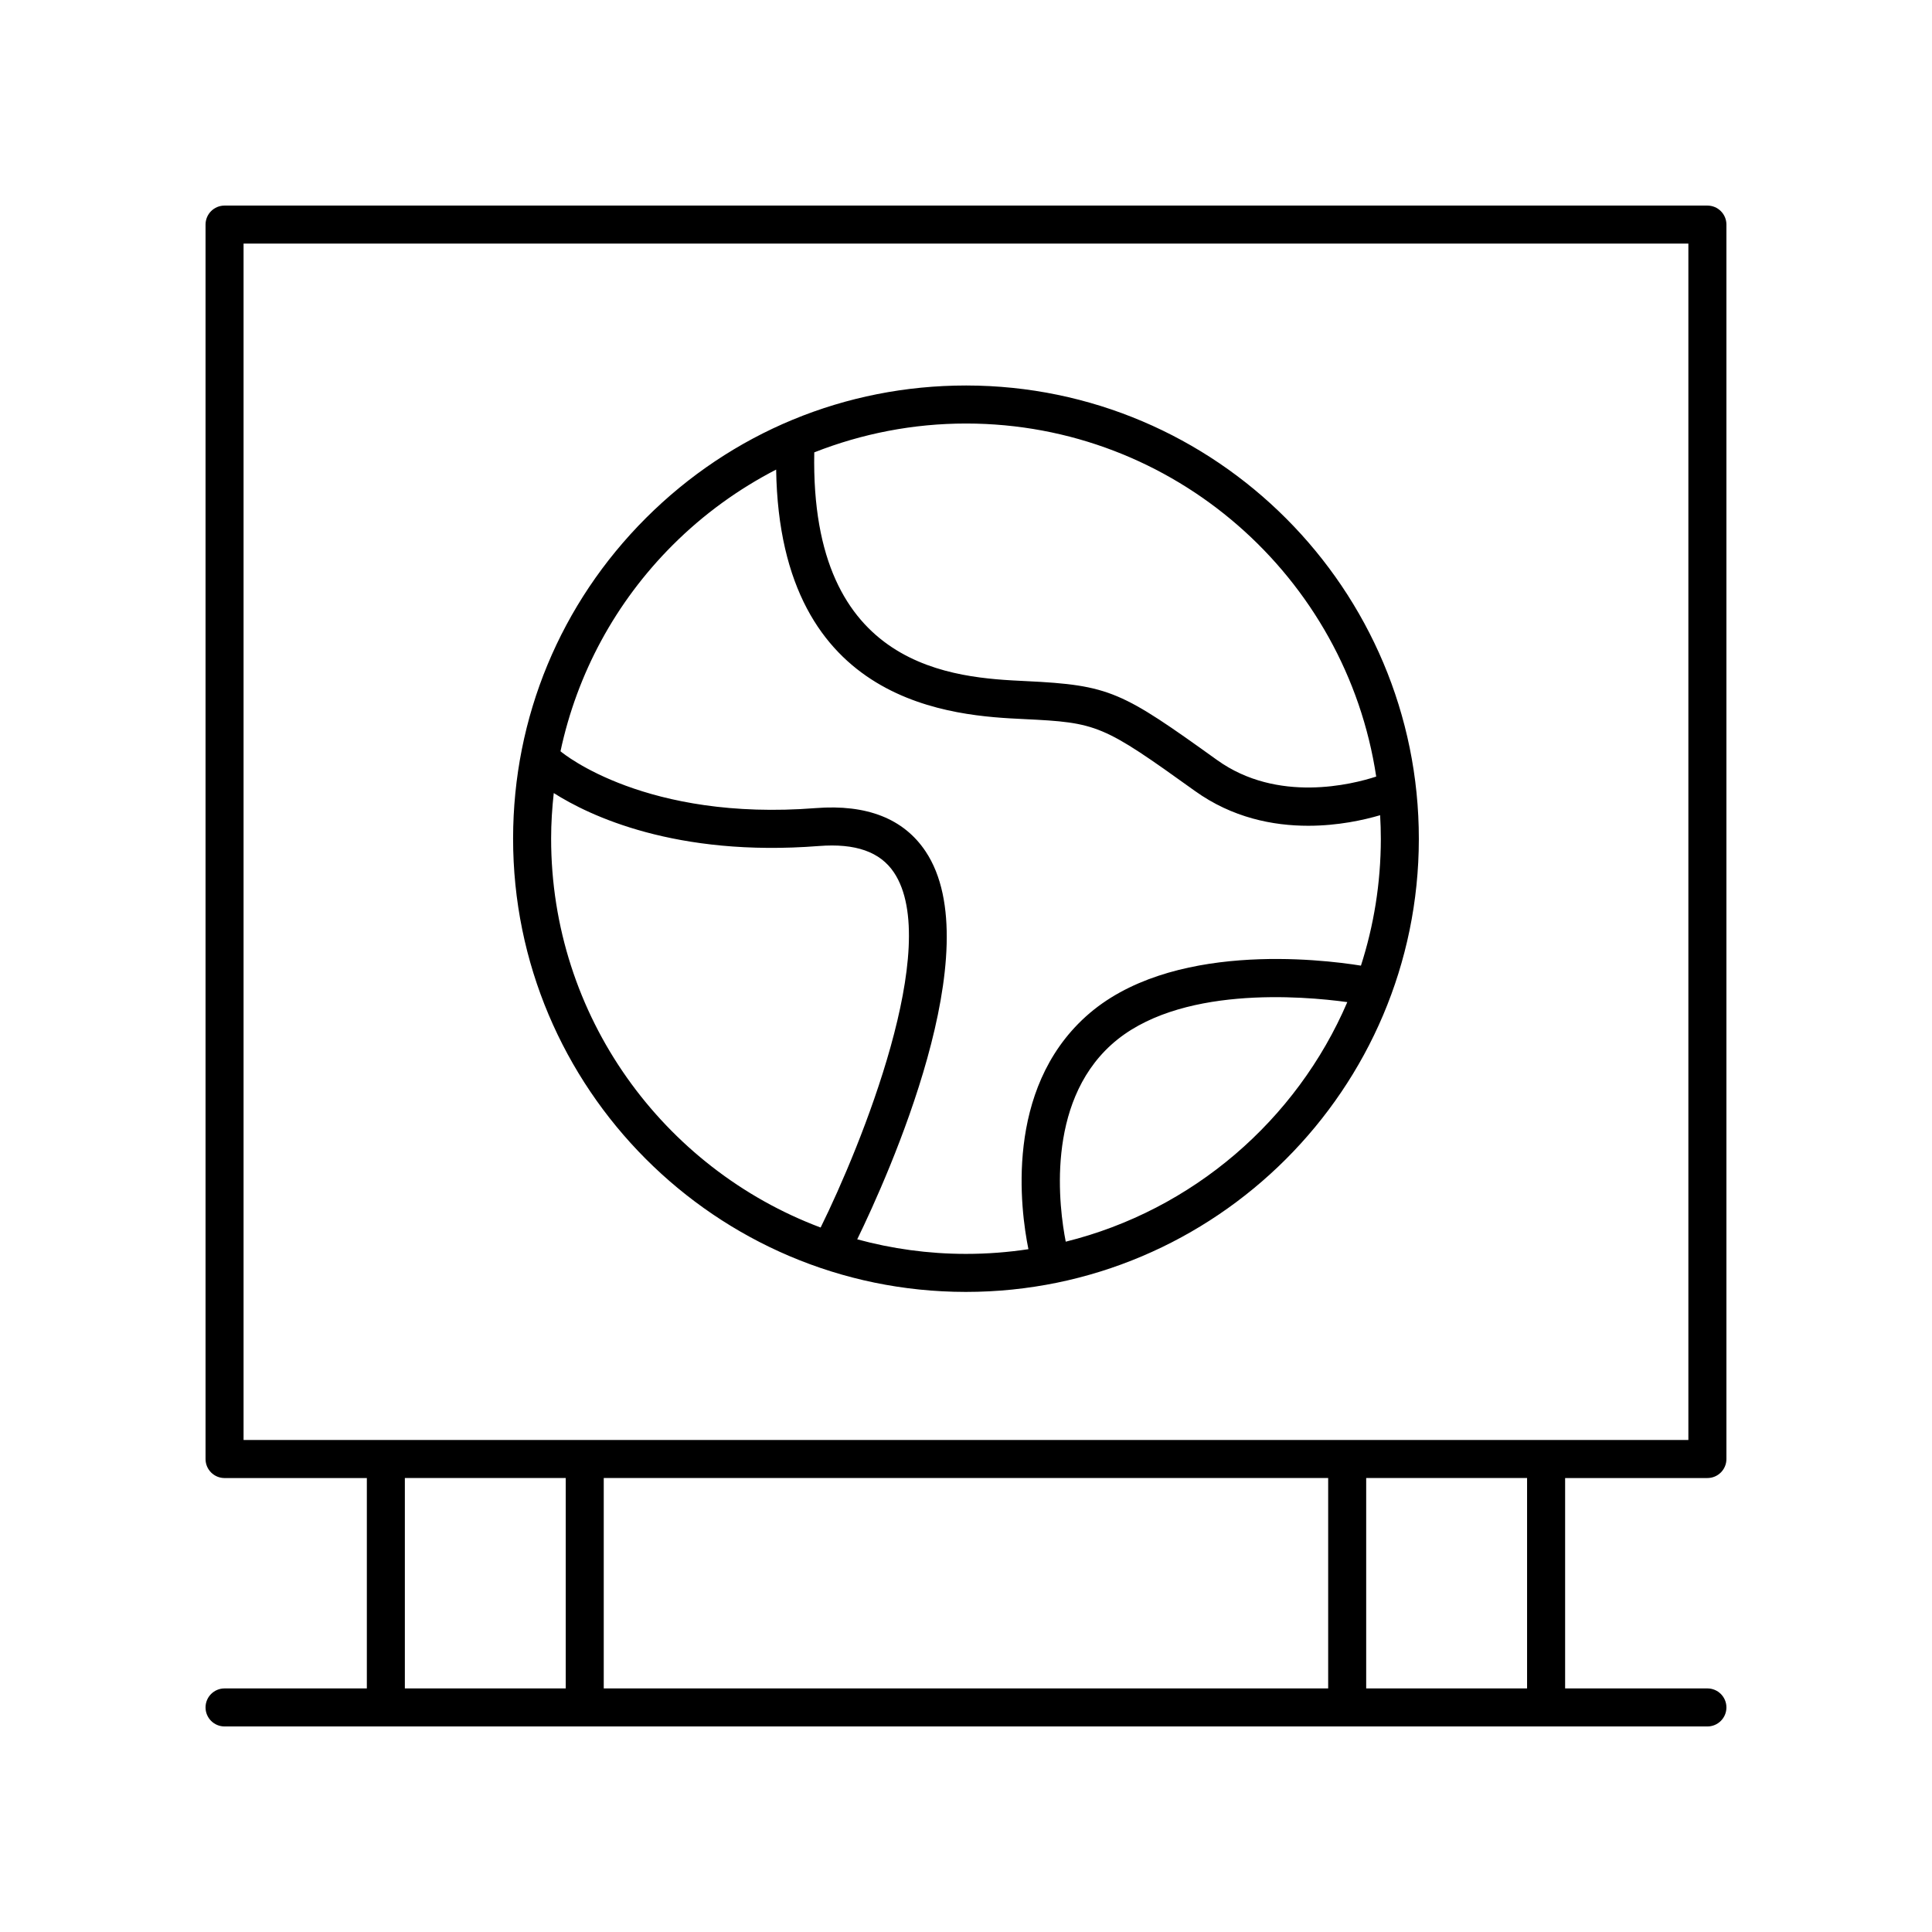
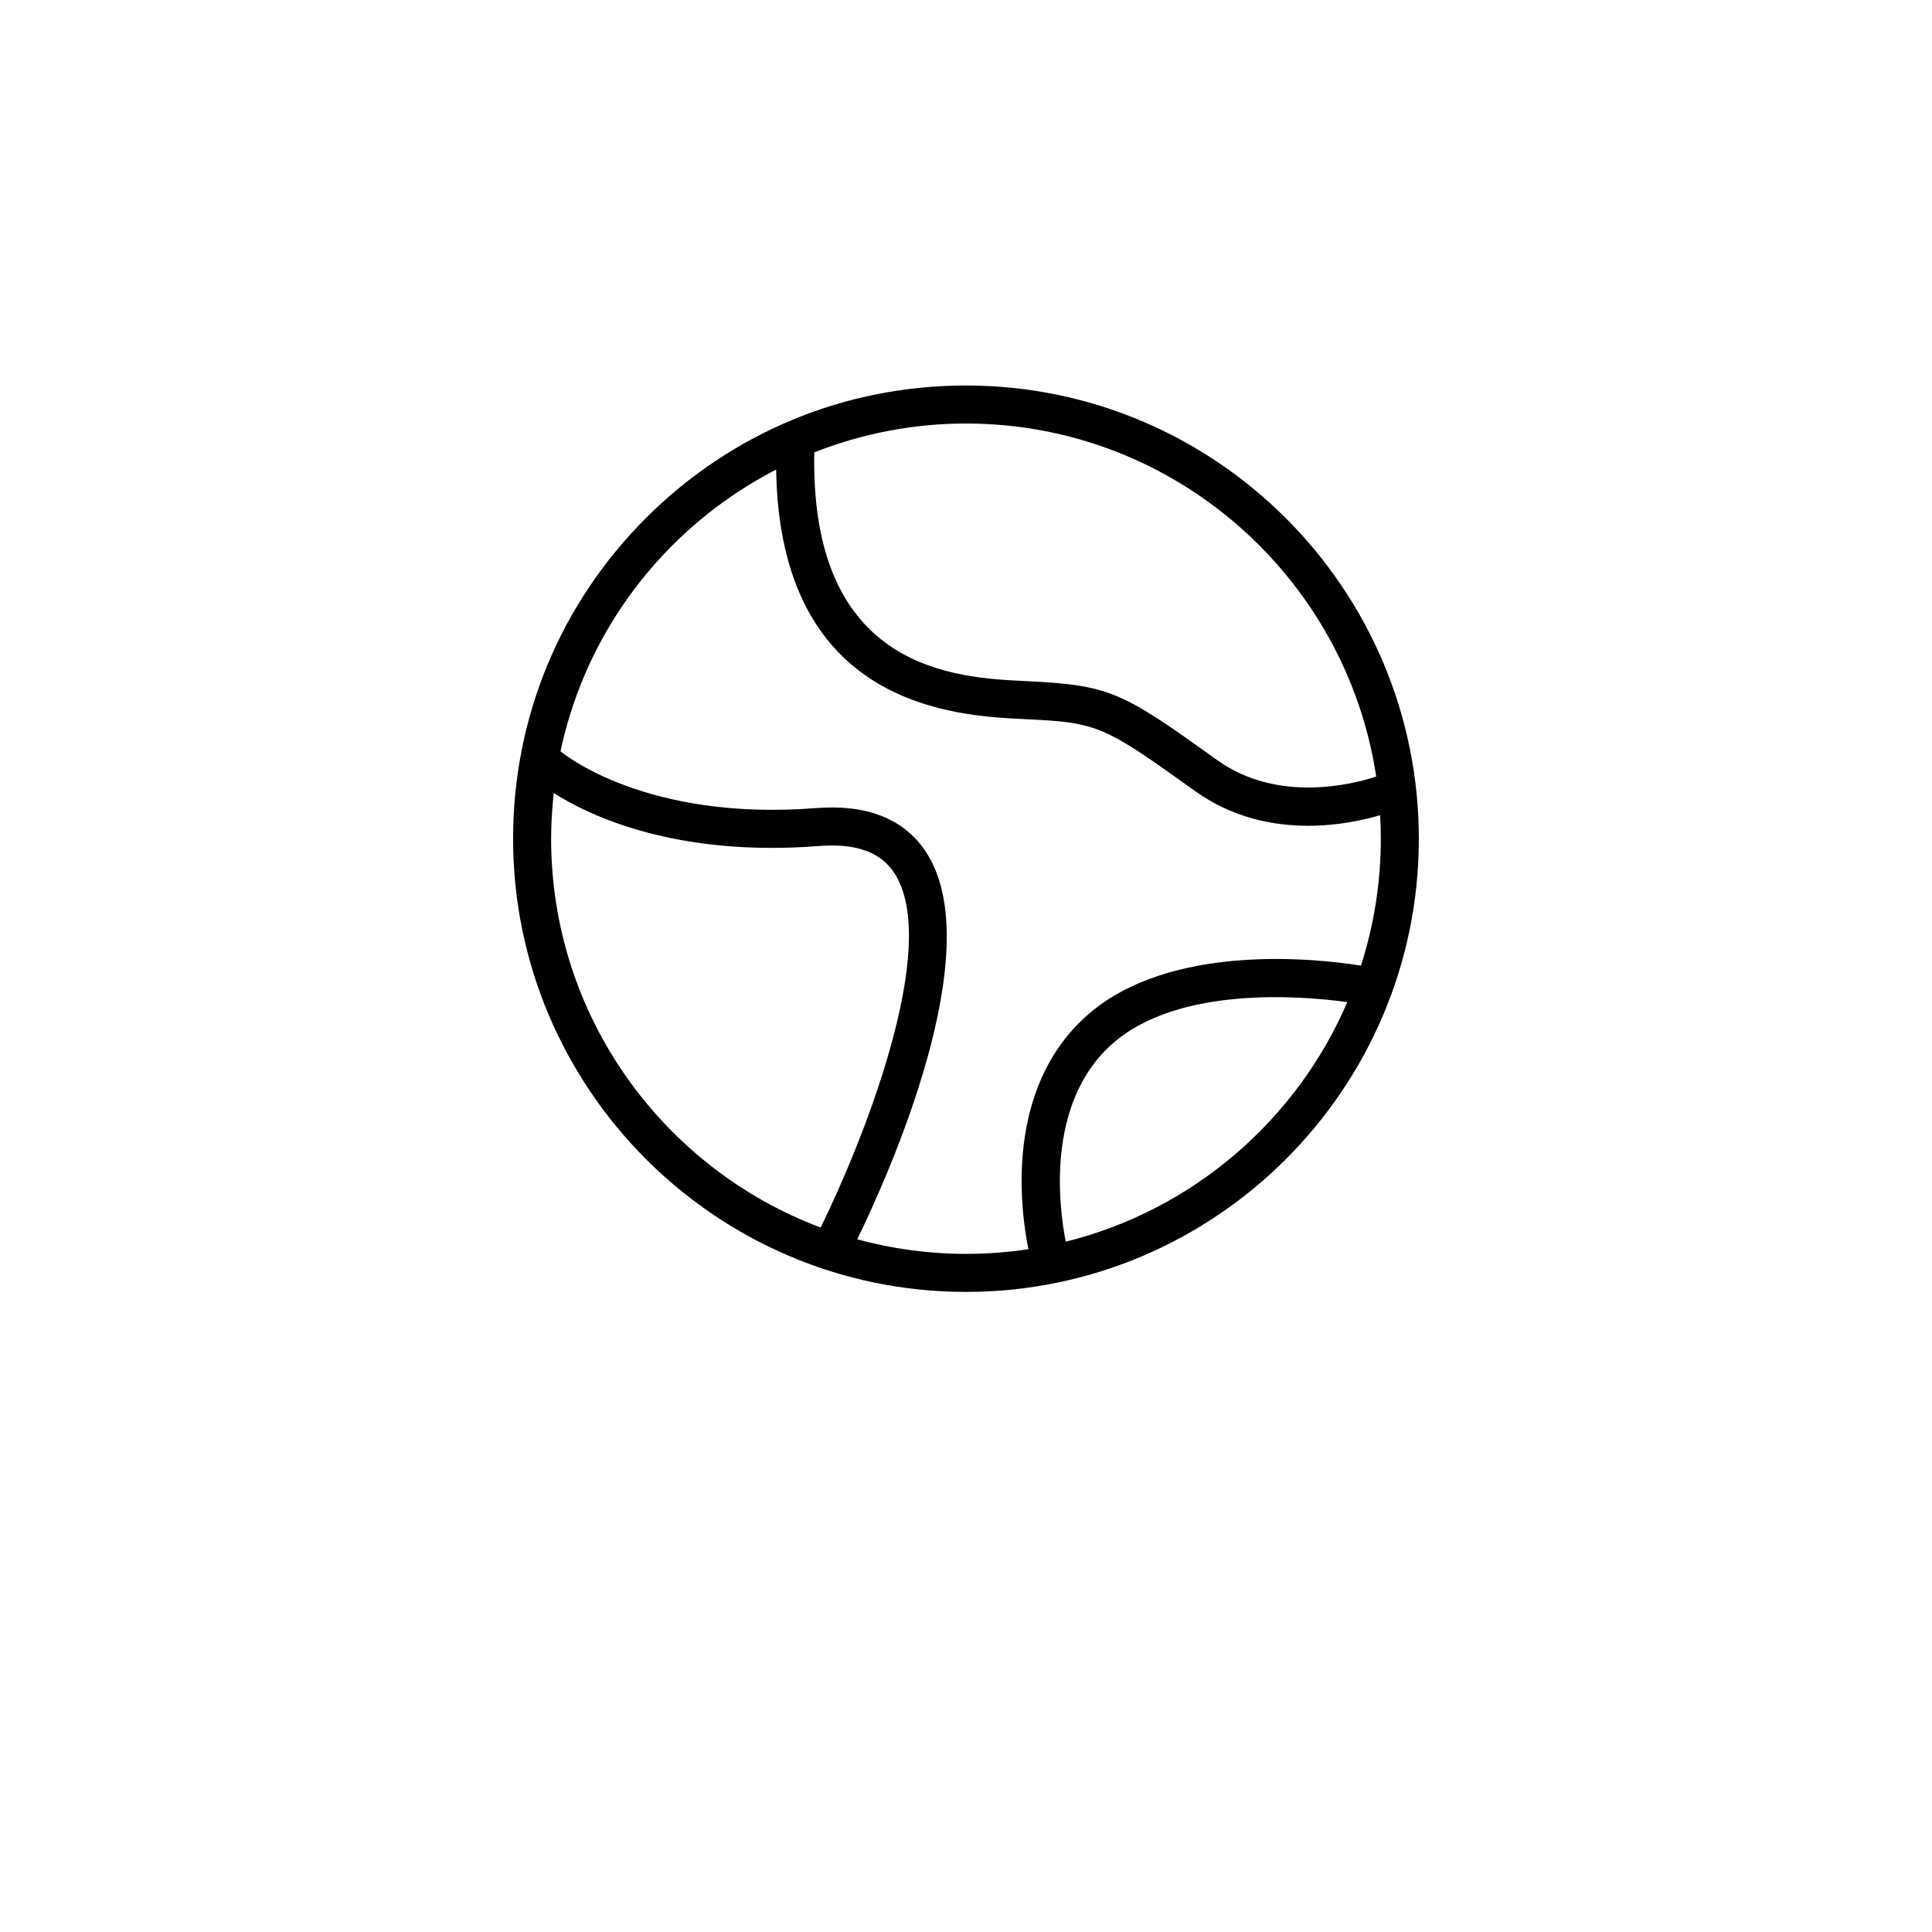
<svg xmlns="http://www.w3.org/2000/svg" fill="#000000" width="800px" height="800px" version="1.1" viewBox="144 144 512 512">
  <g>
    <path d="m399.89 486.37h0.098c66.129 0 119.97-53.816 120.02-120 0.055-66.227-53.734-120.15-119.91-120.21h-0.102c-32.023 0-62.129 12.465-84.797 35.105-22.688 22.668-35.191 52.812-35.223 84.895-0.055 66.23 53.734 120.16 119.91 120.21zm26.543-13.312c-1.742-8.887-5.394-36.387 12.059-52.18 17.492-15.836 50.84-12.922 62.559-11.309-13.445 31.309-41.008 55.148-74.617 63.488zm-26.344-216.82c55.004 0.047 100.66 40.715 108.62 93.562-6.312 2.062-26.137 7.113-42.152-4.371-25.293-18.148-28.281-19.855-50.719-20.93-18.641-0.887-57.184-2.769-56.047-60.617 12.641-4.973 26.211-7.644 40.207-7.644h0.094zm-77.766 32.16c8.16-8.152 17.402-14.809 27.363-19.953 0.984 63.02 47.699 65.262 65.664 66.121 19.547 0.934 20.816 1.465 45.328 19.051 9.914 7.113 20.695 9.219 30.008 9.219 7.918 0 14.727-1.523 19.062-2.797 0.117 2.094 0.191 4.195 0.188 6.316-0.012 11.699-1.871 22.965-5.273 33.547-10.547-1.695-50.773-6.555-72.93 13.504-21.492 19.449-17.328 51.078-15.191 61.641-5.398 0.82-10.926 1.246-16.551 1.246h-0.09c-9.941-0.008-19.562-1.367-28.727-3.859 8.141-16.727 35.34-76.996 18.121-102.8-5.789-8.676-15.566-12.531-29.113-11.48-44.906 3.516-66.754-14.305-67.645-15.059 4.391-20.574 14.551-39.488 29.785-54.699zm-31.57 65.773c9.398 5.973 32.312 16.992 70.223 14.035 9.738-0.766 16.277 1.531 19.941 7.023 12.855 19.258-8.758 72.473-19.441 94.082-41.711-15.668-71.461-55.992-71.422-103.14 0-4.043 0.266-8.043 0.699-12.004z" />
-     <path d="m596.48 198.48h-392.97c-2.785 0-5.039 2.254-5.039 5.039v327.14c0 2.781 2.254 5.039 5.039 5.039h37.707v55.75h-37.707c-2.785 0-5.039 2.254-5.039 5.039 0 2.781 2.254 5.039 5.039 5.039h392.97c2.785 0 5.039-2.254 5.039-5.039 0-2.781-2.254-5.039-5.039-5.039h-37.707v-55.754h37.707c2.785 0 5.039-2.254 5.039-5.039v-327.14c0-2.781-2.254-5.035-5.039-5.035zm-345.19 337.21h42.637v55.754h-42.637zm244.69 0v55.754h-191.98v-55.754zm52.711 55.754h-42.637v-55.754h42.637zm42.746-65.832h-382.89v-317.06h382.89z" />
  </g>
</svg>